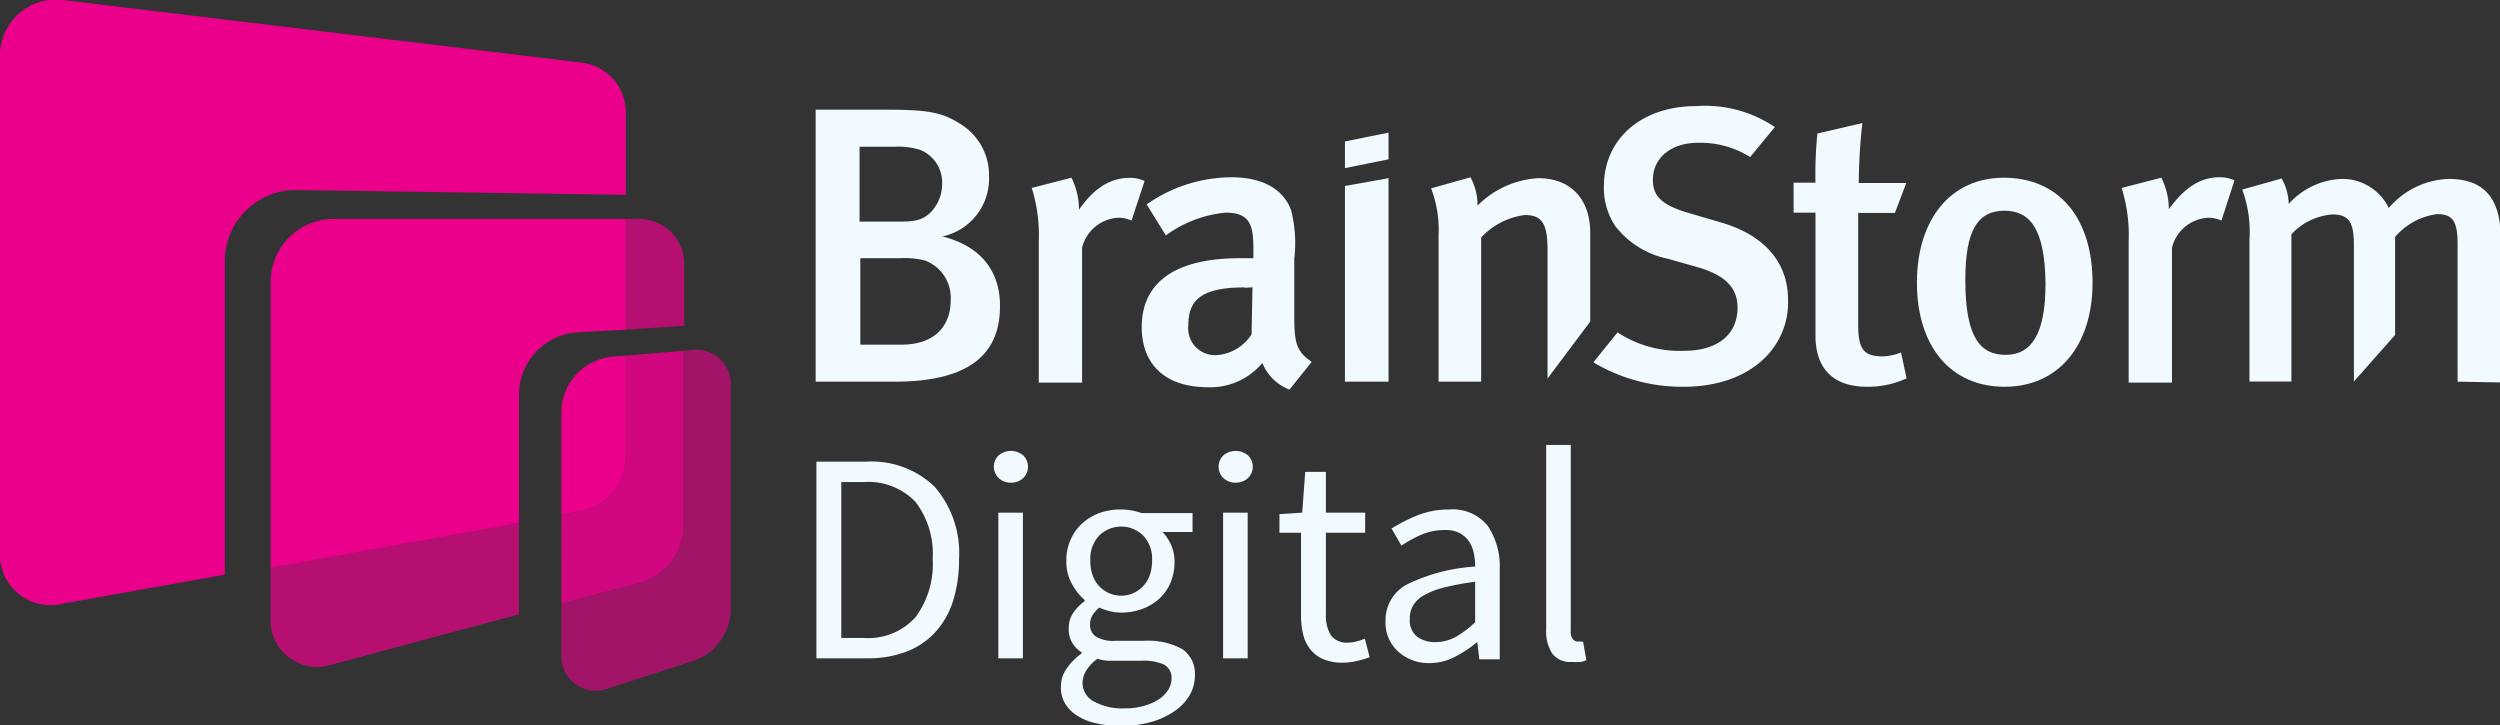
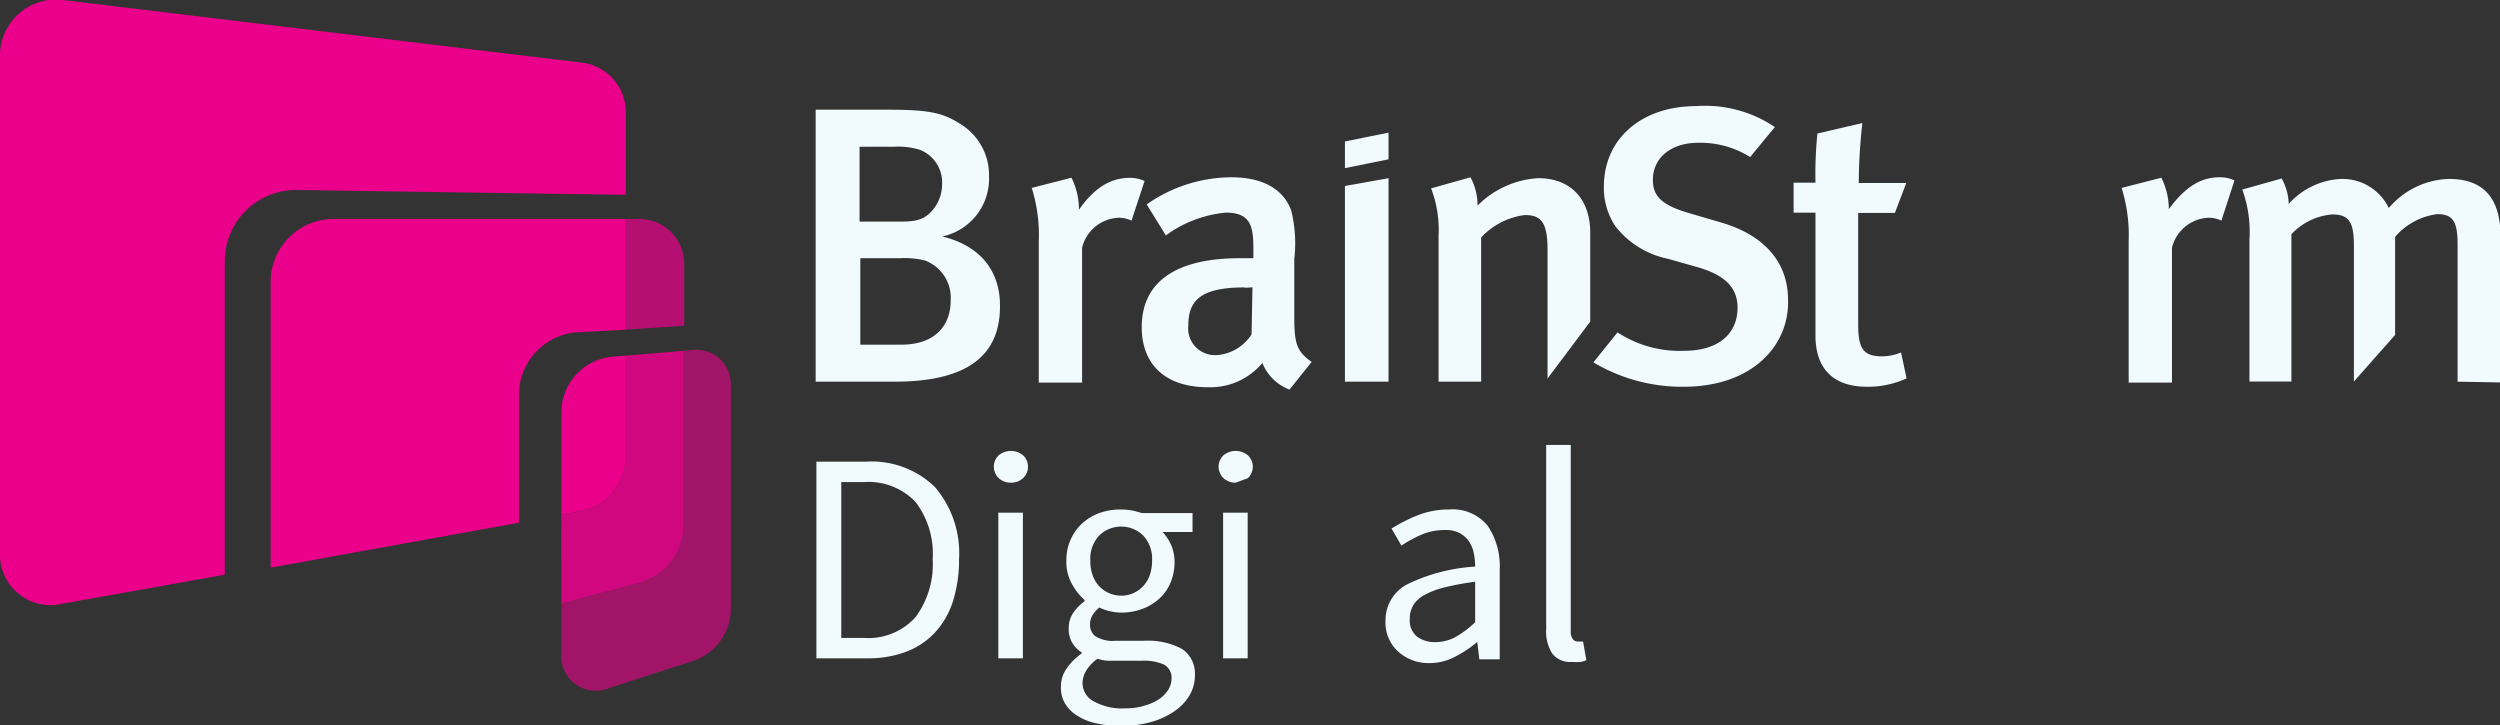
<svg xmlns="http://www.w3.org/2000/svg" viewBox="0 0 166.83 48.41">
  <rect x="0" y="0" width="166.83" height="48.41" fill="#333333" stroke="none" />
  <defs>
    <style>.cls-1{isolation:isolate;}.cls-2,.cls-3,.cls-4,.cls-5,.cls-6{fill:#eb008c;}.cls-3{opacity:0.8;mix-blend-mode:screen;}.cls-4{opacity:0.86;}.cls-5{opacity:0.7;}.cls-6{opacity:0.6;}.cls-7{fill:#f1fafe;}</style>
  </defs>
  <g class="cls-1">
    <g id="Layer_2" data-name="Layer 2">
      <g id="Layer_1-2" data-name="Layer 1">
        <path class="cls-2" d="M4.19,0,38.82,4.18a3.33,3.33,0,0,1,2.94,3.24V13l-22-.32A4.75,4.75,0,0,0,15,17.46V38.35L4.14,40.29A3.37,3.37,0,0,1,0,36.85v-33A3.74,3.74,0,0,1,4.19,0Z" />
-         <rect class="cls-3" x="41.75" y="23.57" width="3.87" transform="translate(-1.84 3.78) rotate(-4.86)" />
        <path class="cls-4" d="M41.76,30.6V23.73l3.85-.32V35.19a4,4,0,0,1-2.86,3.68l-5.29,1.4V34.34l1.4-.25A3.69,3.69,0,0,0,41.76,30.6Z" />
        <polygon class="cls-2" points="41.76 23.73 41.76 23.73 40.82 23.82 41.76 23.73" />
        <polygon class="cls-2" points="40.82 23.82 41.76 23.73 41.76 23.73 40.82 23.82" />
        <path class="cls-2" d="M40.82,23.81l.94-.08V30.6a3.69,3.69,0,0,1-2.9,3.49l-1.4.25V27.47A3.74,3.74,0,0,1,40.82,23.81Z" />
        <polygon class="cls-2" points="41.76 21.96 38.41 22.14 41.76 21.96 41.76 21.96" />
-         <path class="cls-5" d="M34.63,41,22.14,44.35a3.11,3.11,0,0,1-4.08-3.17V37.81l16.57-3Z" />
        <path class="cls-5" d="M42.66,14.61a3,3,0,0,1,3,2.95v4.18L41.76,22V14.61Z" />
        <path class="cls-2" d="M22.27,14.61H41.76V22l-3.35.18a4.2,4.2,0,0,0-3.78,4.12v8.58l-16.57,3v-19A4.21,4.21,0,0,1,22.27,14.61Z" />
        <path class="cls-6" d="M45.61,35.19V23.41l.64-.06a2.29,2.29,0,0,1,2.52,2.32v15.1a3.7,3.7,0,0,1-2.41,3.3l-5.69,1.84a2.31,2.31,0,0,1-3.21-2.33V40.27l5.29-1.4A4,4,0,0,0,45.61,35.19Z" />
        <path class="cls-7" d="M59.7,25.47H54.43V7.32h4.79c2.7,0,3.65.19,4.78.9a4,4,0,0,1,2,3.56,3.94,3.94,0,0,1-3.12,4c3,.74,3.85,2.78,3.85,4.59C66.77,23.92,64.28,25.47,59.7,25.47ZM61.4,10a5,5,0,0,0-1.7-.21H57.36v5h2.57c1.1,0,1.65-.07,2.23-.68a2.71,2.71,0,0,0,.71-1.81A2.35,2.35,0,0,0,61.4,10Zm.34,7.39a5.46,5.46,0,0,0-1.68-.16H57.41V23h2.73c2.31,0,3.3-1.32,3.3-2.94A2.65,2.65,0,0,0,61.74,17.39Z" />
        <path class="cls-7" d="M75.51,14.72a2.09,2.09,0,0,0-.81-.19,2.62,2.62,0,0,0-2.49,2v9H69.32V16.11a10.54,10.54,0,0,0-.47-3.57l2.65-.68A4.71,4.71,0,0,1,72,14c1-1.44,2.09-2.13,3.38-2.13a2.25,2.25,0,0,1,1,.21Z" />
        <path class="cls-7" d="M86.05,26a3.17,3.17,0,0,1-1.81-1.78,4.51,4.51,0,0,1-3.64,1.62c-3,0-4.41-1.68-4.41-4,0-3.06,2.31-4.61,6.56-4.61h.89v-.71c0-1.52-.26-2.33-1.84-2.33a8,8,0,0,0-4,1.52l-1.28-2.07a9.93,9.93,0,0,1,5.64-1.81c2.07,0,3.46.76,4,2.2a9,9,0,0,1,.21,3.25l0,3.8c0,1.79.13,2.36,1.16,3.07Zm-3-6.82c-2.88,0-3.75.84-3.75,2.52a1.79,1.79,0,0,0,1.84,2,3,3,0,0,0,2.38-1.39l.06-3.14S83.27,19.2,83.06,19.2Z" />
        <path class="cls-7" d="M89.75,25.47V12.41l2.91-.52V25.47Z" />
        <path class="cls-7" d="M103.27,25.26l0-8.6c0-1.81-.42-2.31-1.52-2.31a4.8,4.8,0,0,0-2.91,1.5v9.62H96V15.71a7.75,7.75,0,0,0-.5-3.14l2.63-.74a4,4,0,0,1,.47,1.89,6.21,6.21,0,0,1,4.06-1.83c2,0,3.46,1.23,3.46,3.67v5.9Z" />
        <path class="cls-7" d="M112.33,25.81a11.55,11.55,0,0,1-6-1.63l1.61-2a7.56,7.56,0,0,0,4.44,1.23c2.23,0,3.57-1.08,3.57-2.88,0-1.34-.84-2.18-2.7-2.71l-1.94-.55a5.94,5.94,0,0,1-3.51-2.17,4.58,4.58,0,0,1-.77-2.65c0-3.2,2.52-5.37,6.17-5.37a8.31,8.31,0,0,1,5.24,1.4l-1.65,2a6.22,6.22,0,0,0-3.49-.95c-1.78,0-3,1-3,2.47,0,1.12.63,1.7,2.41,2.22l2.15.63c2.62.76,4.46,2.44,4.46,5.17C119.41,23,117,25.81,112.33,25.81Z" />
        <path class="cls-7" d="M124.61,25.81c-2.57,0-3.46-1.52-3.46-3.41V14.19h-1.46v-2h1.46a26.6,26.6,0,0,1,.13-3.28l3-.7a36.7,36.7,0,0,0-.24,4h3.17l-.76,2H124v7.45c0,1.65.37,2.12,1.63,2.12a3.44,3.44,0,0,0,1.23-.26l.37,1.73A6.18,6.18,0,0,1,124.61,25.81Z" />
-         <path class="cls-7" d="M133.77,25.81c-3.6,0-5.85-2.7-5.85-6.95s2.28-7,5.79-7c3.78,0,5.93,2.8,5.93,7S137.36,25.81,133.77,25.81Zm0-11.75c-1.84,0-2.62,1.39-2.62,4.62,0,3.85,1,5,2.7,5s2.65-1.39,2.65-4.72C136.47,15.19,135.42,14.06,133.74,14.06Z" />
        <path class="cls-7" d="M148.24,14.72a2.09,2.09,0,0,0-.81-.19,2.62,2.62,0,0,0-2.49,2v9h-2.89V16.11a10.54,10.54,0,0,0-.47-3.57l2.65-.68a4.71,4.71,0,0,1,.5,2.1c1.05-1.44,2.1-2.13,3.38-2.13a2.25,2.25,0,0,1,1,.21Z" />
        <path class="cls-7" d="M164,25.47V16.29c0-1.55-.34-2-1.36-2a4.43,4.43,0,0,0-2.81,1.52l0,6.54-2.75,3.11,0-9.1c0-1.55-.34-2.05-1.44-2.05a4.19,4.19,0,0,0-2.73,1.32v9.83h-2.8V16a8.21,8.21,0,0,0-.48-3.35l2.63-.74a3.65,3.65,0,0,1,.47,1.7,5,5,0,0,1,3.51-1.67,3.44,3.44,0,0,1,3.17,1.94,5.47,5.47,0,0,1,4-1.94c2.18,0,3.46,1.12,3.46,3.88v9.7Z" />
        <polygon class="cls-7" points="92.66 8.85 89.75 9.44 89.75 11.22 92.66 10.63 92.66 8.85" />
        <path class="cls-7" d="M54.48,30.81h3.28a6.06,6.06,0,0,1,4.62,1.68A6.79,6.79,0,0,1,64,37.31a9.21,9.21,0,0,1-.4,2.79,5.57,5.57,0,0,1-1.18,2.08,5.07,5.07,0,0,1-1.92,1.3,7.12,7.12,0,0,1-2.62.45H54.48Zm3.16,11.76a4.24,4.24,0,0,0,3.45-1.38,5.93,5.93,0,0,0,1.15-3.88,5.7,5.7,0,0,0-1.15-3.82,4.34,4.34,0,0,0-3.45-1.32h-1.5v10.4Z" />
        <path class="cls-7" d="M67.46,32.21a1.16,1.16,0,0,1-.81-.3,1.05,1.05,0,0,1,0-1.53,1.28,1.28,0,0,1,1.62,0,1.05,1.05,0,0,1,0,1.53A1.16,1.16,0,0,1,67.46,32.21Zm-.84,2h1.64v9.72H66.62Z" />
        <path class="cls-7" d="M70.8,45.79a2,2,0,0,1,.38-1.18,4,4,0,0,1,1-1v-.08a1.78,1.78,0,0,1-.61-.61,1.73,1.73,0,0,1-.25-1,1.76,1.76,0,0,1,.34-1.08,3.07,3.07,0,0,1,.72-.72v-.08A3.83,3.83,0,0,1,71.55,39a3,3,0,0,1-.39-1.55A3.37,3.37,0,0,1,71.45,36a3.18,3.18,0,0,1,.79-1.09,3.42,3.42,0,0,1,1.17-.69A4.09,4.09,0,0,1,74.82,34a4.54,4.54,0,0,1,.75.07c.23.05.44.11.63.17h3.38v1.26h-2a3.22,3.22,0,0,1,.57.86,2.87,2.87,0,0,1,.23,1.14,3.55,3.55,0,0,1-.28,1.41,3.06,3.06,0,0,1-.76,1.06,3.46,3.46,0,0,1-1.13.67,4,4,0,0,1-1.39.24,3.18,3.18,0,0,1-.74-.09,3.22,3.22,0,0,1-.72-.25,2.25,2.25,0,0,0-.44.49,1.2,1.2,0,0,0-.18.67.94.94,0,0,0,.36.76,2.21,2.21,0,0,0,1.36.3h1.88a4.83,4.83,0,0,1,2.55.55,2,2,0,0,1,.85,1.77,2.64,2.64,0,0,1-.34,1.29,3.31,3.31,0,0,1-1,1.07,5.17,5.17,0,0,1-1.55.73,7.22,7.22,0,0,1-2.05.27,6.94,6.94,0,0,1-1.64-.17,3.75,3.75,0,0,1-1.27-.51,2.38,2.38,0,0,1-.82-.82A2.06,2.06,0,0,1,70.8,45.79Zm1.44-.22A1.39,1.39,0,0,0,73,46.81a3.92,3.92,0,0,0,2.07.46,4.24,4.24,0,0,0,1.27-.17,3.48,3.48,0,0,0,1-.44,2.18,2.18,0,0,0,.62-.63,1.45,1.45,0,0,0,.22-.74,1,1,0,0,0-.5-.94,3.32,3.32,0,0,0-1.46-.26H74.5l-.61,0a2.88,2.88,0,0,1-.65-.13,2.69,2.69,0,0,0-.76.8A1.68,1.68,0,0,0,72.24,45.57Zm2.58-5.82a1.92,1.92,0,0,0,.79-.16,2.07,2.07,0,0,0,.66-.46,2.15,2.15,0,0,0,.45-.73,2.9,2.9,0,0,0,.16-1,2.25,2.25,0,0,0-.6-1.67,2.1,2.1,0,0,0-2.92,0,2.25,2.25,0,0,0-.6,1.67,2.67,2.67,0,0,0,.16,1,2,2,0,0,0,1.9,1.35Z" />
-         <path class="cls-7" d="M82.46,32.21a1.16,1.16,0,0,1-.81-.3,1.05,1.05,0,0,1,0-1.53,1.28,1.28,0,0,1,1.62,0,1.05,1.05,0,0,1,0,1.53A1.16,1.16,0,0,1,82.46,32.21Zm-.84,2h1.64v9.72H81.62Z" />
-         <path class="cls-7" d="M86.82,35.55H85.38V34.31l1.52-.1.2-2.72h1.38v2.72H91.1v1.34H88.48V41a2.46,2.46,0,0,0,.33,1.39,1.3,1.3,0,0,0,1.17.49,1.94,1.94,0,0,0,.56-.08,3.42,3.42,0,0,0,.54-.18l.32,1.24a6.85,6.85,0,0,1-.87.25,3.8,3.8,0,0,1-.93.11,3.16,3.16,0,0,1-1.31-.24,2.2,2.2,0,0,1-.86-.66,2.53,2.53,0,0,1-.47-1,5.46,5.46,0,0,1-.14-1.32Z" />
+         <path class="cls-7" d="M82.46,32.21a1.16,1.16,0,0,1-.81-.3,1.05,1.05,0,0,1,0-1.53,1.28,1.28,0,0,1,1.62,0,1.05,1.05,0,0,1,0,1.53Zm-.84,2h1.64v9.72H81.62Z" />
        <path class="cls-7" d="M92.46,41.41A2.69,2.69,0,0,1,93.89,39a12,12,0,0,1,4.55-1.19,4.58,4.58,0,0,0-.09-.9,2.25,2.25,0,0,0-.32-.78,1.9,1.9,0,0,0-.61-.55,2,2,0,0,0-1-.21,3.93,3.93,0,0,0-1.59.32,8.46,8.46,0,0,0-1.31.72l-.66-1.14a11,11,0,0,1,1.66-.85A5.58,5.58,0,0,1,96.7,34a3,3,0,0,1,2.58,1.09,4.85,4.85,0,0,1,.8,2.91v6H98.72l-.14-1.16h0a7.86,7.86,0,0,1-1.51,1,3.65,3.65,0,0,1-1.71.41,3,3,0,0,1-2-.72A2.59,2.59,0,0,1,92.46,41.41Zm1.62-.12a1.38,1.38,0,0,0,.49,1.2,2,2,0,0,0,1.21.36,2.85,2.85,0,0,0,1.33-.33,6.43,6.43,0,0,0,1.33-1v-2.7a18.94,18.94,0,0,0-2.06.38,5.52,5.52,0,0,0-1.35.52,1.88,1.88,0,0,0-.73.69A1.68,1.68,0,0,0,94.08,41.29Z" />
        <path class="cls-7" d="M103.18,29.69h1.64v12.4a.8.8,0,0,0,.14.56.4.4,0,0,0,.32.16h.15a.8.8,0,0,0,.21,0l.22,1.24a1.13,1.13,0,0,1-.38.12,3,3,0,0,1-.56,0,1.51,1.51,0,0,1-1.34-.56,2.78,2.78,0,0,1-.4-1.64Z" />
      </g>
    </g>
  </g>
</svg>